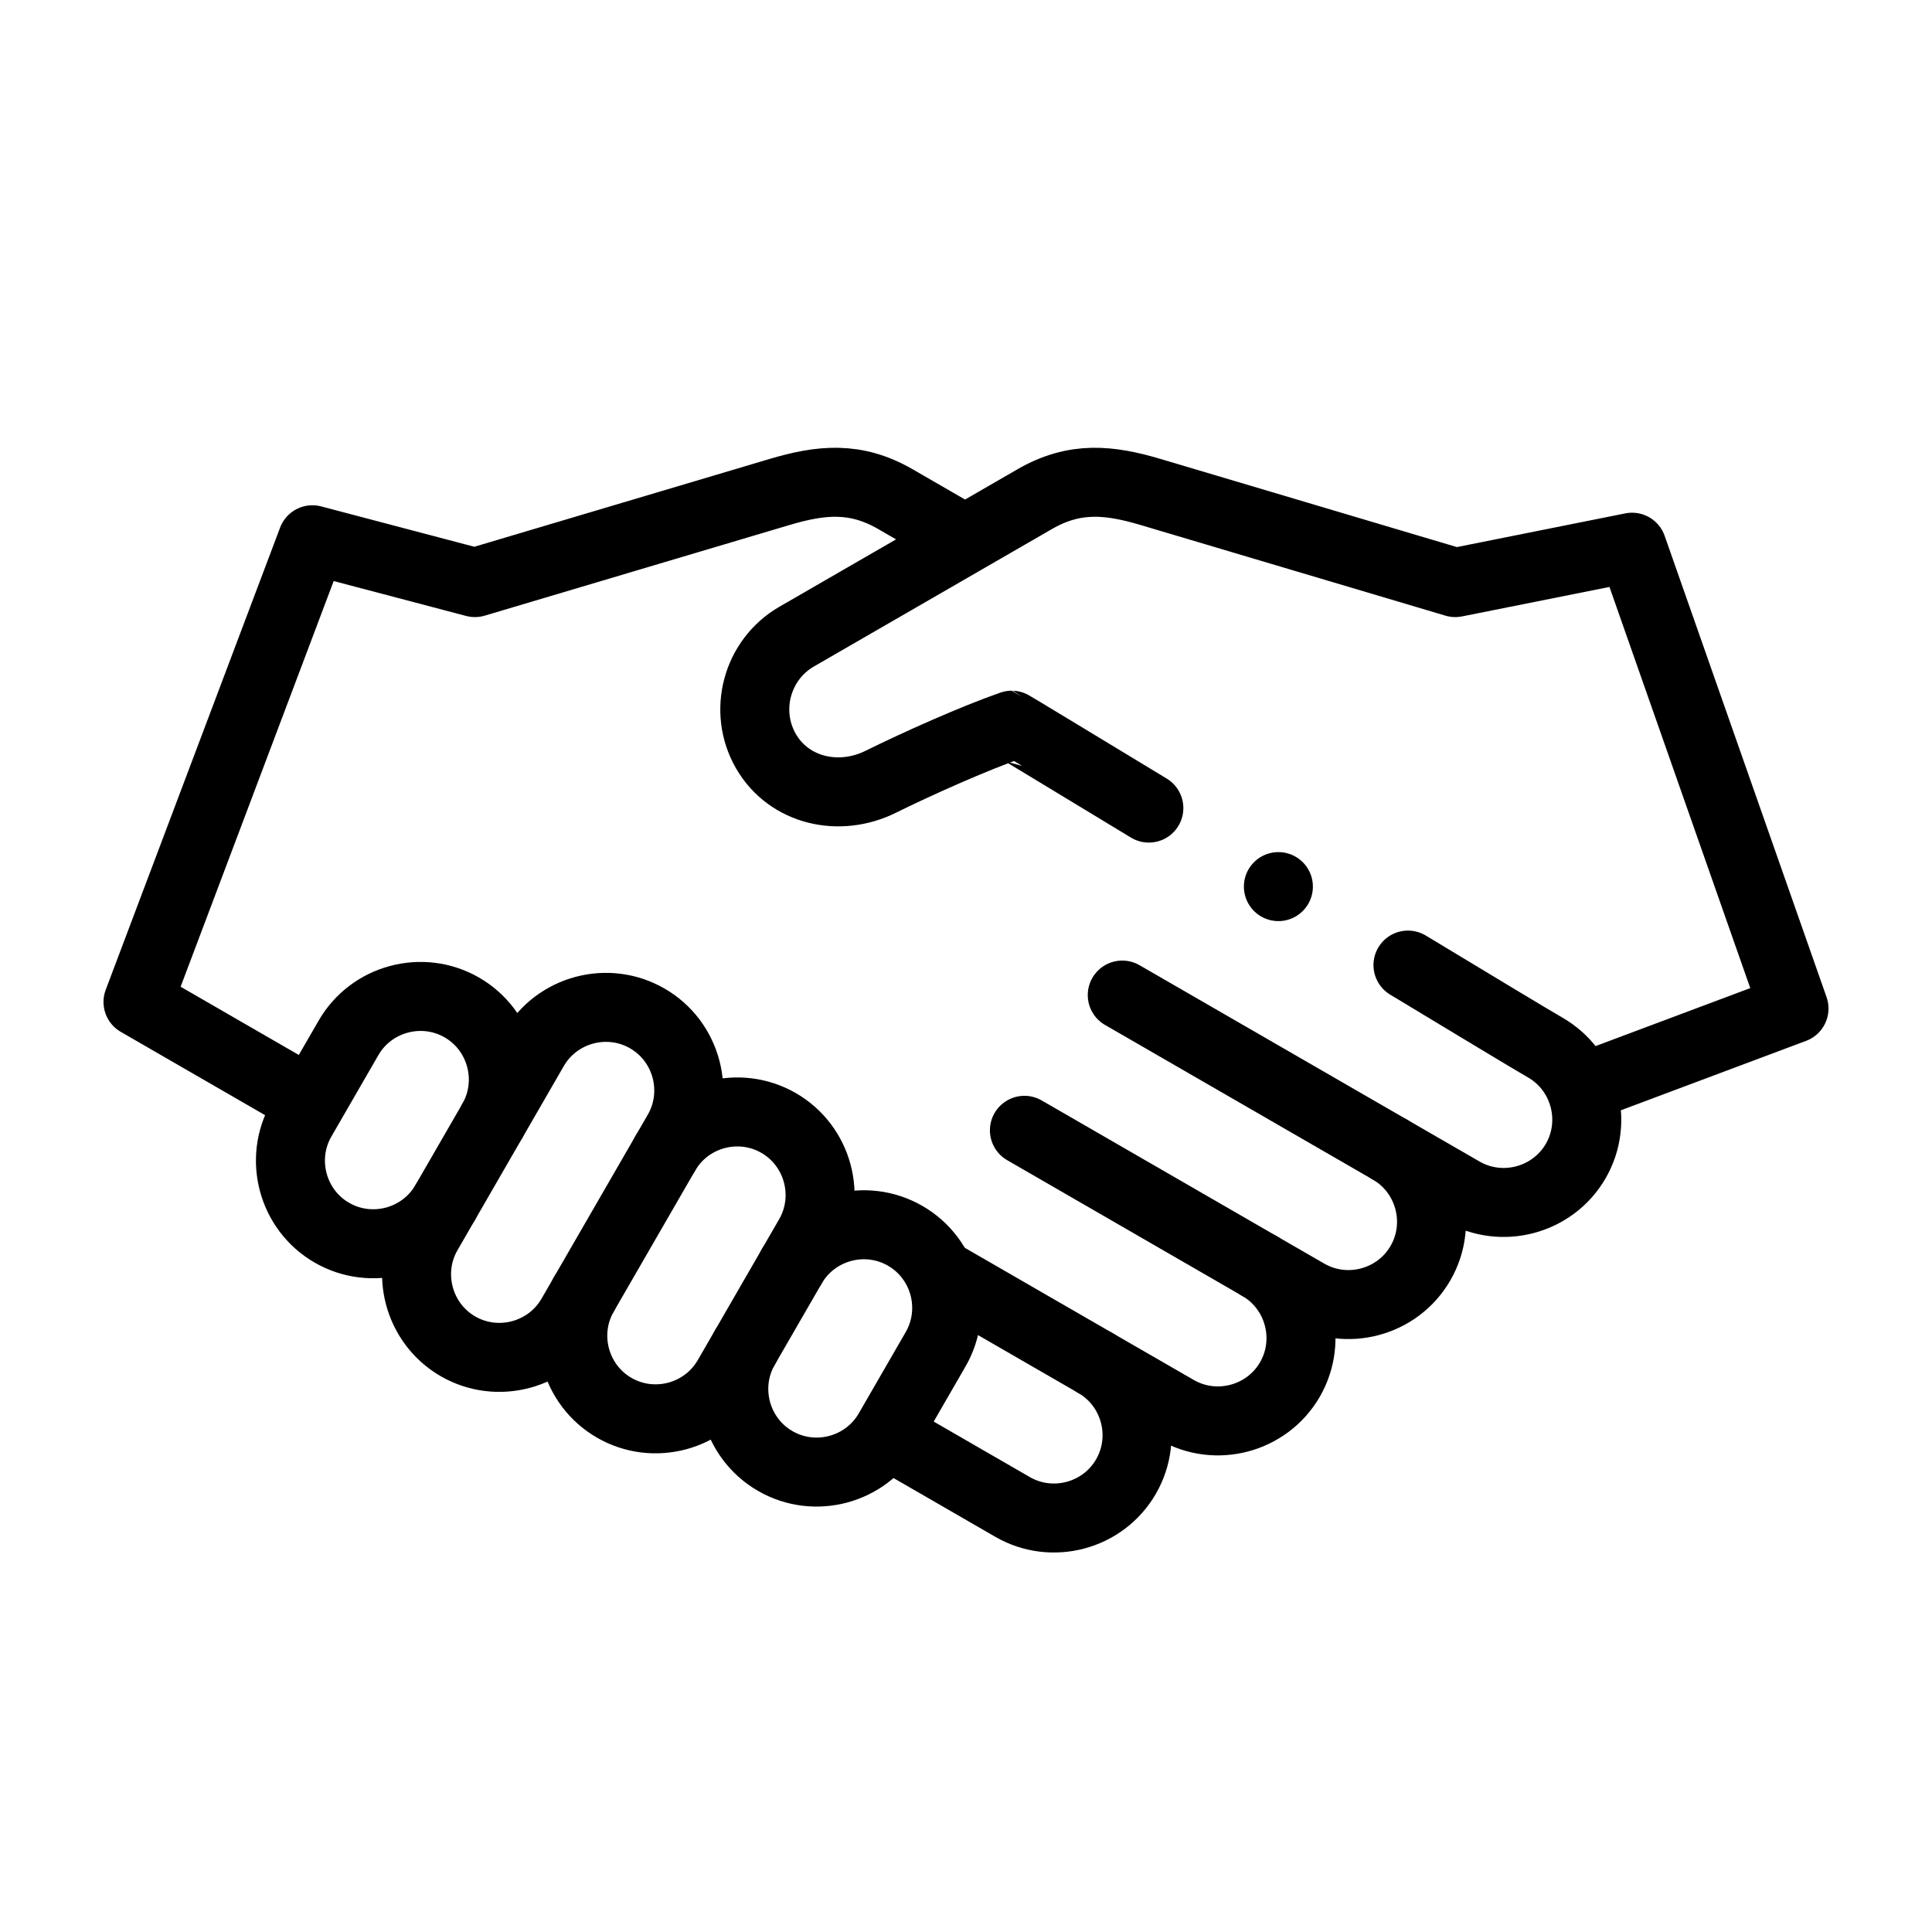
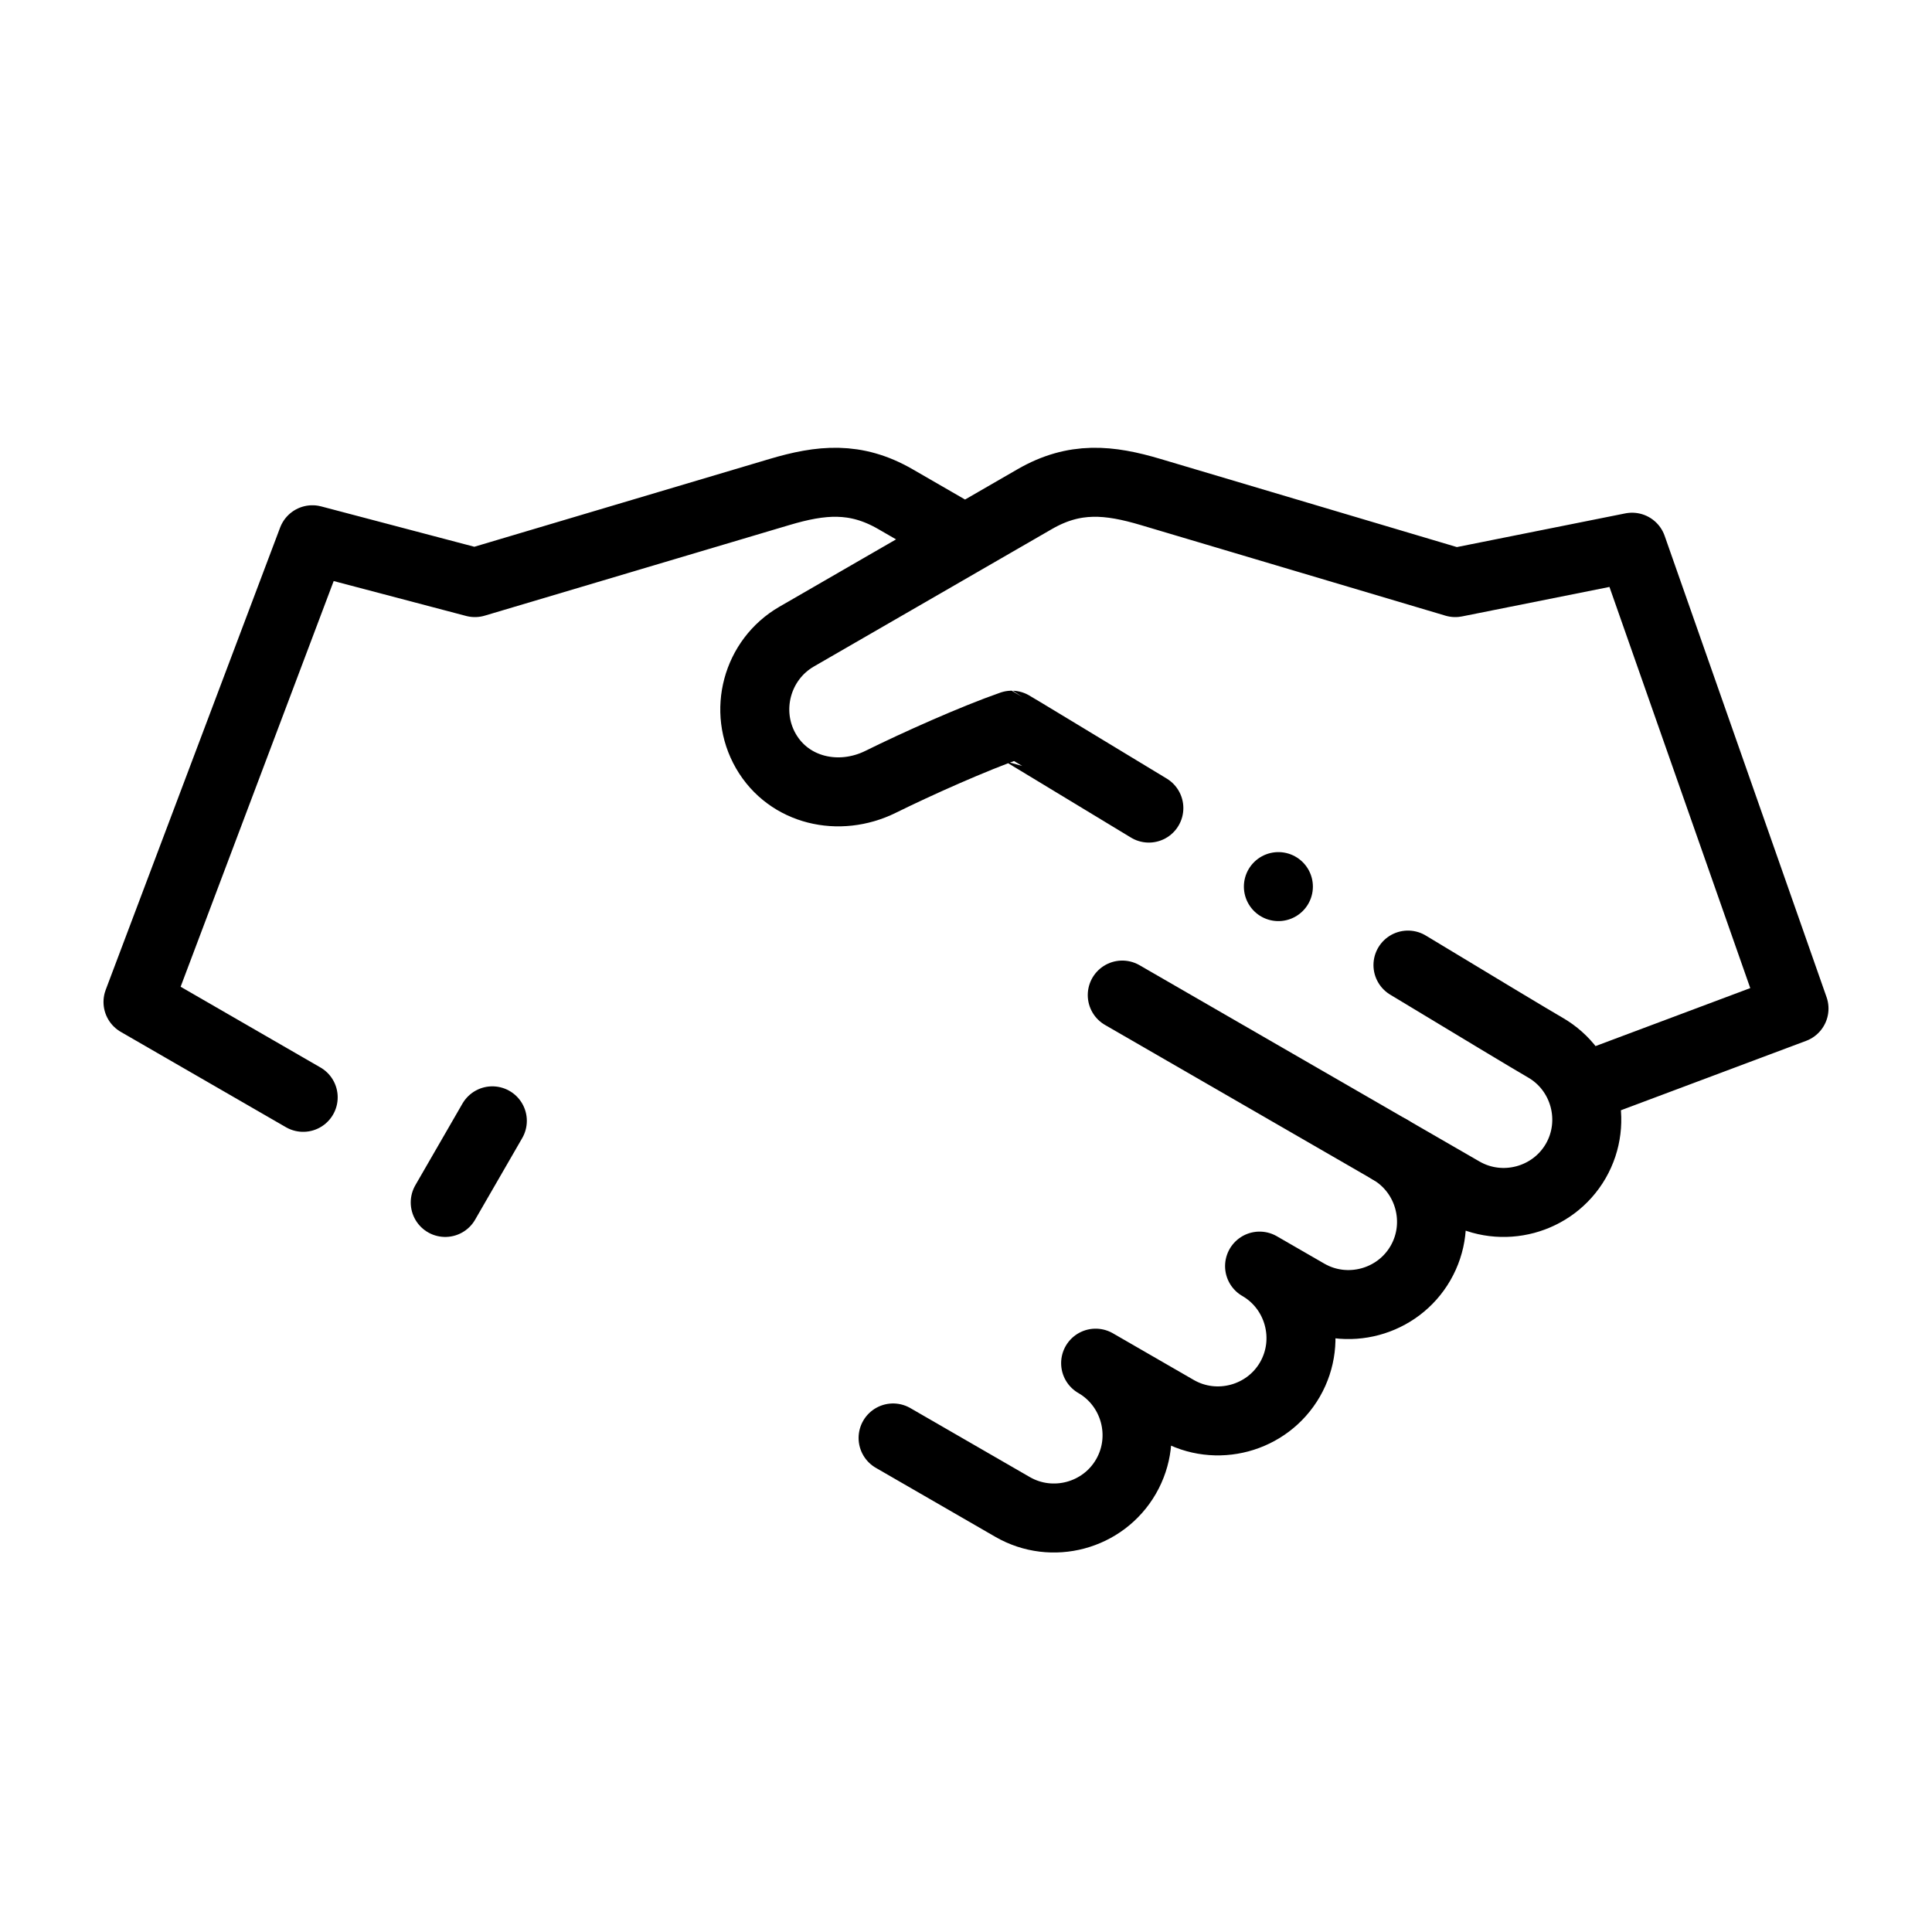
<svg xmlns="http://www.w3.org/2000/svg" width="42" height="42" viewBox="0 0 42 42" fill="none">
  <path d="M6.591 23.855L3 21.782L6.791 11.734L10.324 12.665L16.941 10.697C17.848 10.427 18.597 10.35 19.465 10.851L20.913 11.687M30.608 20.98C32.105 21.885 33.286 22.596 33.594 22.774C34.454 23.27 34.751 24.38 34.255 25.24C33.758 26.099 32.649 26.396 31.789 25.9L30.22 24.994C31.079 25.491 31.376 26.6 30.88 27.459C30.384 28.319 29.274 28.616 28.415 28.12L27.382 27.524C28.241 28.02 28.538 29.129 28.042 29.989C27.546 30.848 26.436 31.145 25.577 30.649L23.818 29.634C24.677 30.13 24.975 31.239 24.478 32.099C23.982 32.959 22.873 33.256 22.013 32.76L19.415 31.26M34.467 23.624L39 21.925L35.48 11.896L31.636 12.665L25.018 10.697C24.112 10.427 23.362 10.35 22.494 10.851L17.319 13.839C16.45 14.341 16.15 15.461 16.651 16.33C17.153 17.198 18.243 17.441 19.142 16.997C19.935 16.605 21.166 16.054 21.994 15.765C22.001 15.765 23.273 16.536 24.975 17.567" stroke="black" stroke-width="1.5" stroke-miterlimit="2.613" stroke-linecap="round" stroke-linejoin="round" />
-   <path d="M14.733 24.605L14.462 25.074C14.958 24.214 16.067 23.917 16.927 24.413C17.787 24.91 18.084 26.019 17.588 26.879L17.214 27.526C17.71 26.667 18.82 26.369 19.679 26.866C20.539 27.362 20.836 28.471 20.34 29.331L19.318 31.101C18.822 31.96 17.713 32.258 16.853 31.761C15.993 31.265 15.696 30.155 16.192 29.296L15.818 29.943C15.322 30.803 14.213 31.1 13.353 30.604C12.493 30.108 12.196 28.998 12.692 28.139L12.422 28.607C11.925 29.467 10.816 29.764 9.956 29.268L9.956 29.268C9.097 28.772 8.8 27.662 9.296 26.803L9.679 26.14C9.182 26.997 8.074 27.294 7.215 26.798C6.355 26.302 6.058 25.192 6.554 24.333L7.576 22.563C8.072 21.703 9.181 21.406 10.041 21.902C10.9 22.398 11.197 23.506 10.703 24.366L11.607 22.8C12.103 21.941 13.212 21.643 14.072 22.14L14.072 22.14C14.932 22.636 15.229 23.745 14.733 24.605Z" stroke="black" stroke-width="1.5" stroke-miterlimit="2.613" stroke-linecap="round" stroke-linejoin="round" />
  <path d="M10.703 24.366L9.679 26.14" stroke="black" stroke-width="1.5" stroke-miterlimit="2.613" stroke-linecap="round" stroke-linejoin="round" />
-   <path d="M14.462 25.074L12.692 28.139" stroke="black" stroke-width="1.5" stroke-miterlimit="2.613" stroke-linecap="round" stroke-linejoin="round" />
-   <path d="M17.214 27.526L16.192 29.296" stroke="black" stroke-width="1.5" stroke-miterlimit="2.613" stroke-linecap="round" stroke-linejoin="round" />
  <path d="M30.22 24.994L24.397 21.632" stroke="black" stroke-width="1.5" stroke-miterlimit="2.613" stroke-linecap="round" stroke-linejoin="round" />
-   <path d="M27.382 27.524L22.27 24.572" stroke="black" stroke-width="1.5" stroke-miterlimit="2.613" stroke-linecap="round" stroke-linejoin="round" />
-   <path d="M23.818 29.634L20.433 27.68" stroke="black" stroke-width="1.5" stroke-miterlimit="2.613" stroke-linecap="round" stroke-linejoin="round" />
  <path d="M27.791 19.274H27.791" stroke="black" stroke-width="1.5" stroke-miterlimit="2.613" stroke-linecap="round" stroke-linejoin="round" />
</svg>